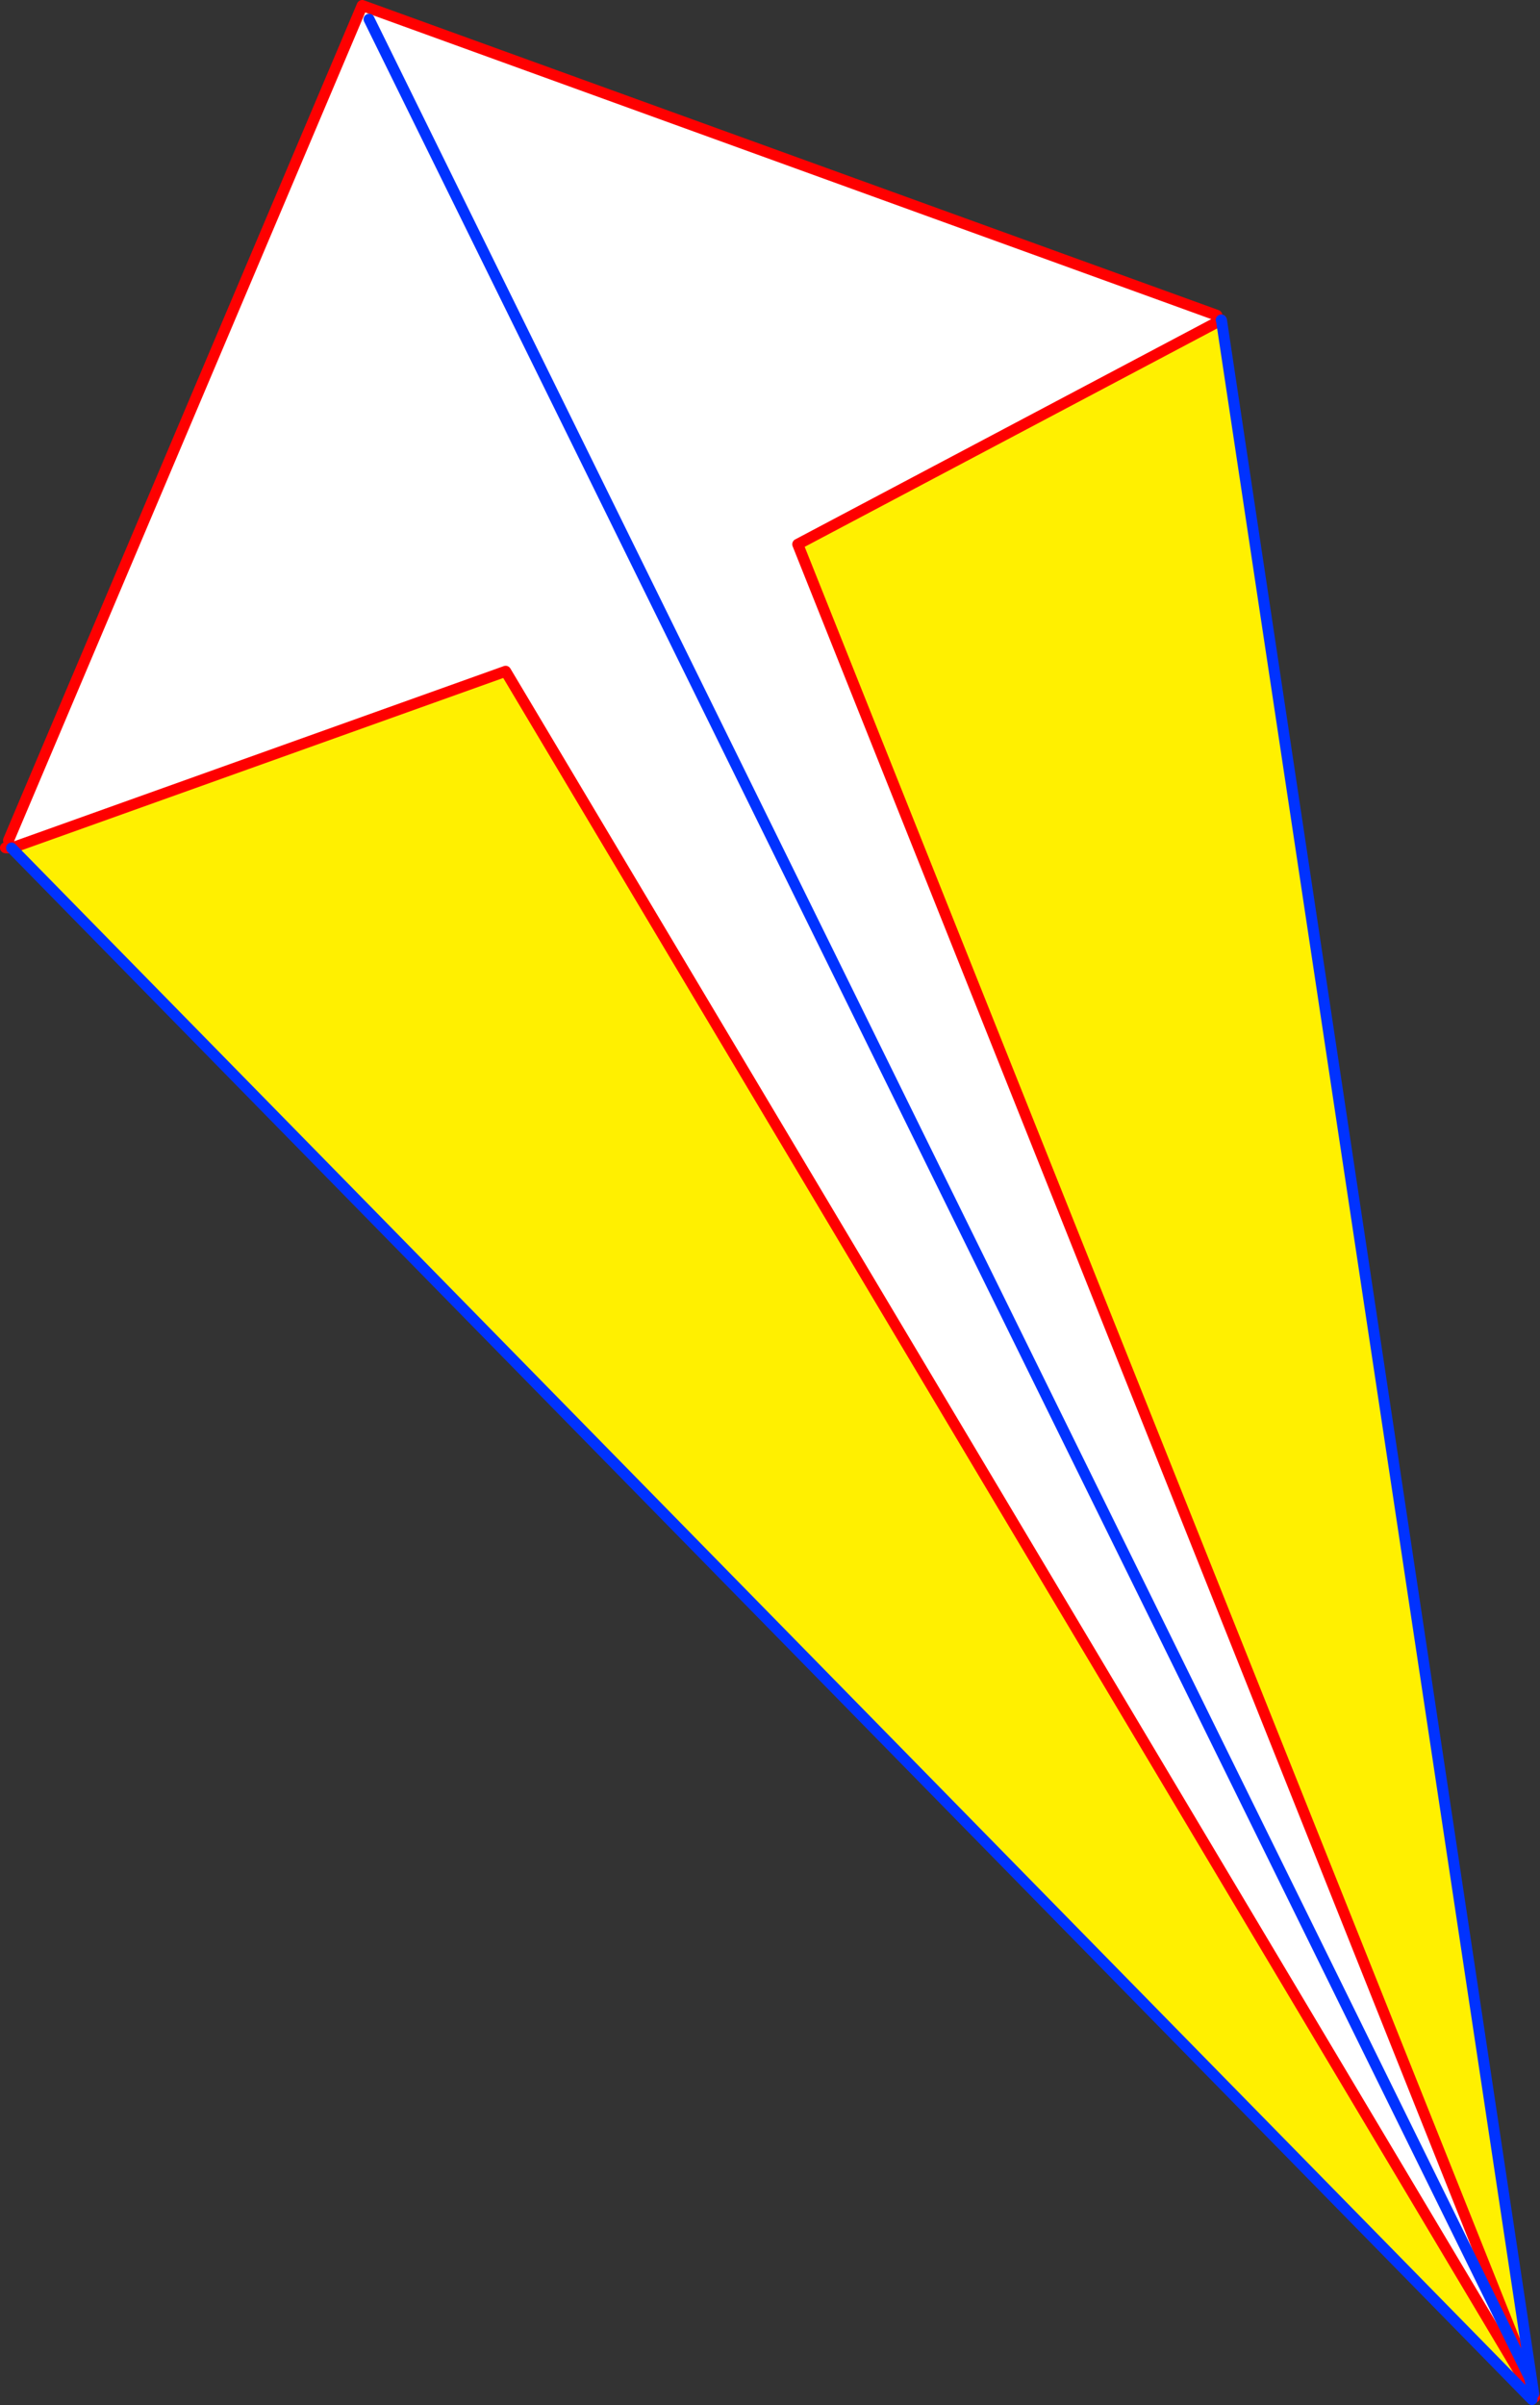
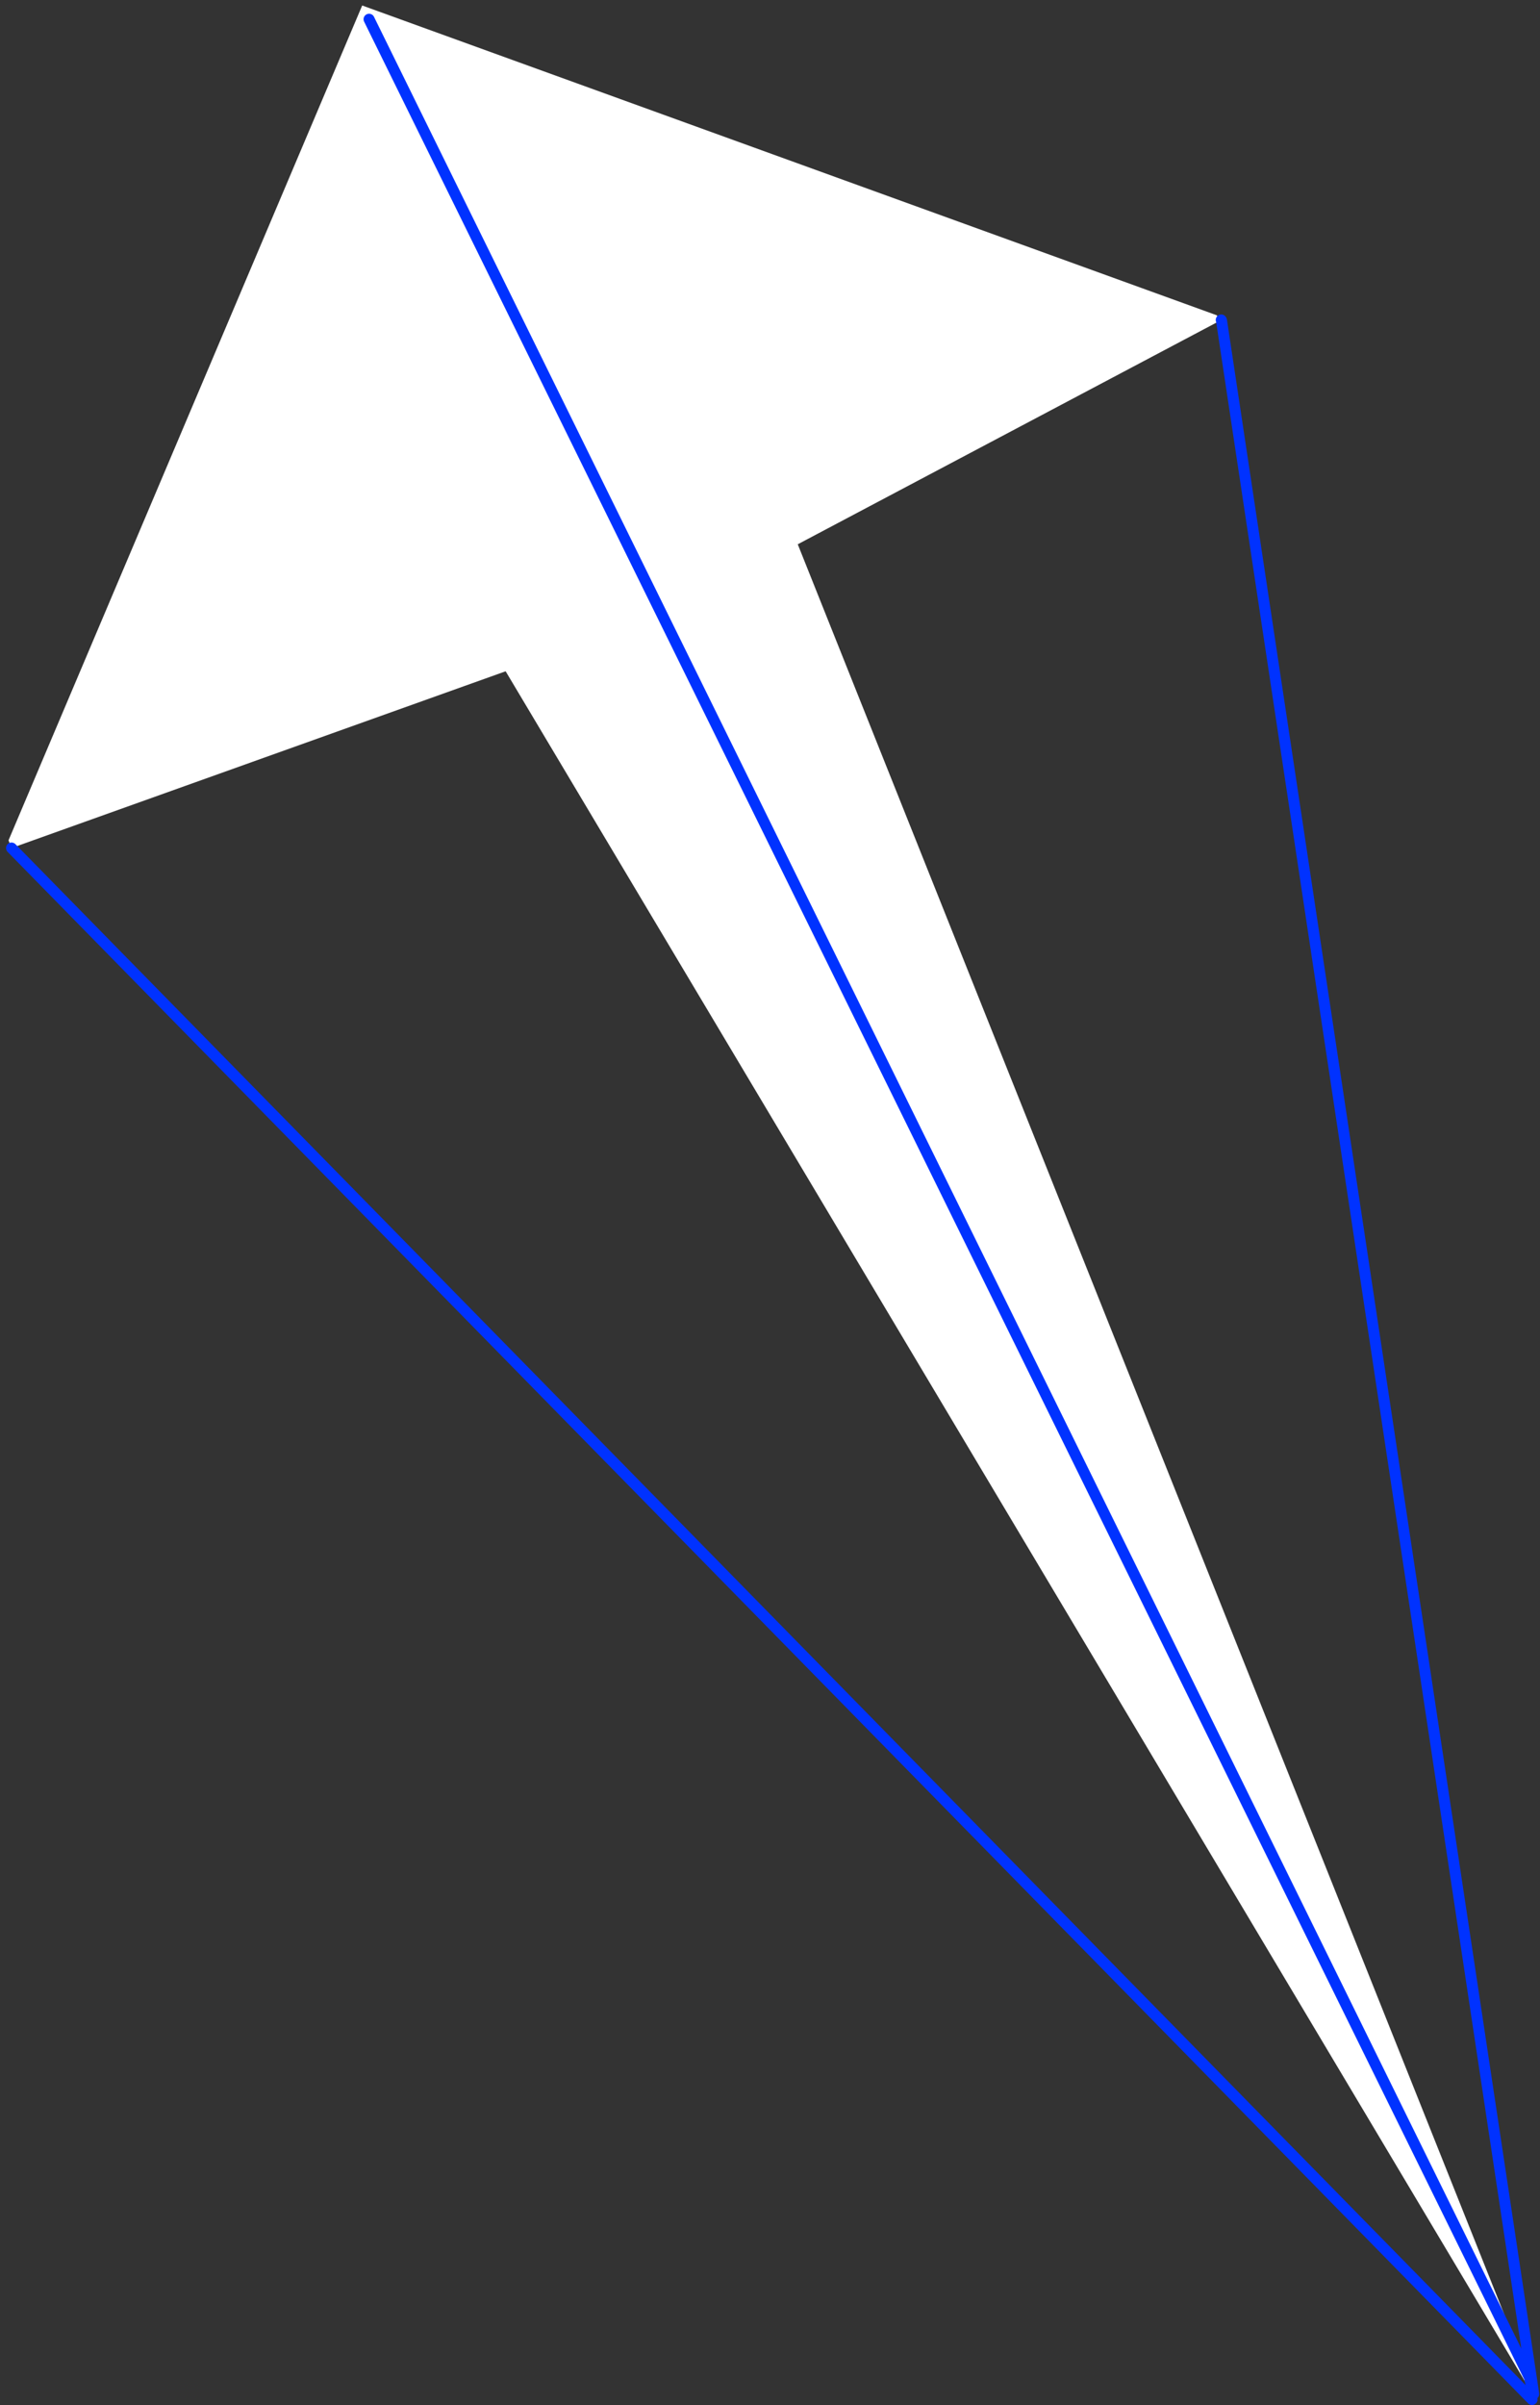
<svg xmlns="http://www.w3.org/2000/svg" height="437.45px" width="280.2px">
  <rect width="100%" height="100%" fill="#333333" stroke="none" />
  <g transform="matrix(1.0, 0.0, 0.0, 1.0, -181.2, -64.6)">
    <path d="M402.6 121.95 L403.15 122.95 326.35 163.6 459.5 497.1 459.7 498.0 459.05 498.4 273.2 186.7 183.3 218.85 182.75 217.45 247.1 65.6 402.6 121.95 M248.35 68.1 L459.5 497.1 248.35 68.1" fill="#ffffff" fill-rule="evenodd" stroke="none" />
-     <path d="M403.15 122.95 L403.45 122.9 459.95 498.0 459.7 498.0 459.5 497.1 326.35 163.6 403.15 122.95 M183.3 218.85 L273.2 186.7 459.05 498.4 460.4 500.65 459.95 501.05 183.3 218.85" fill="#fff000" fill-rule="evenodd" stroke="none" />
-     <path d="M403.4 122.8 L403.15 122.95 326.35 163.6 459.5 497.1 M402.6 121.95 L247.1 65.6 182.75 217.45 M183.3 218.85 L273.2 186.7 459.05 498.4 460.4 500.65 460.25 500.05 459.7 498.0 M183.3 218.85 L182.2 218.8" fill="none" stroke="#ff0000" stroke-linecap="round" stroke-linejoin="round" stroke-width="2.0" />
    <path d="M403.45 122.9 L403.4 122.8 M459.7 498.0 L459.5 497.1 248.35 68.1 M459.95 498.0 L403.45 122.9 M459.95 501.05 L183.3 218.85 M459.95 498.0 L460.25 500.05" fill="none" stroke="#0032ff" stroke-linecap="round" stroke-linejoin="round" stroke-width="2.0" />
  </g>
</svg>